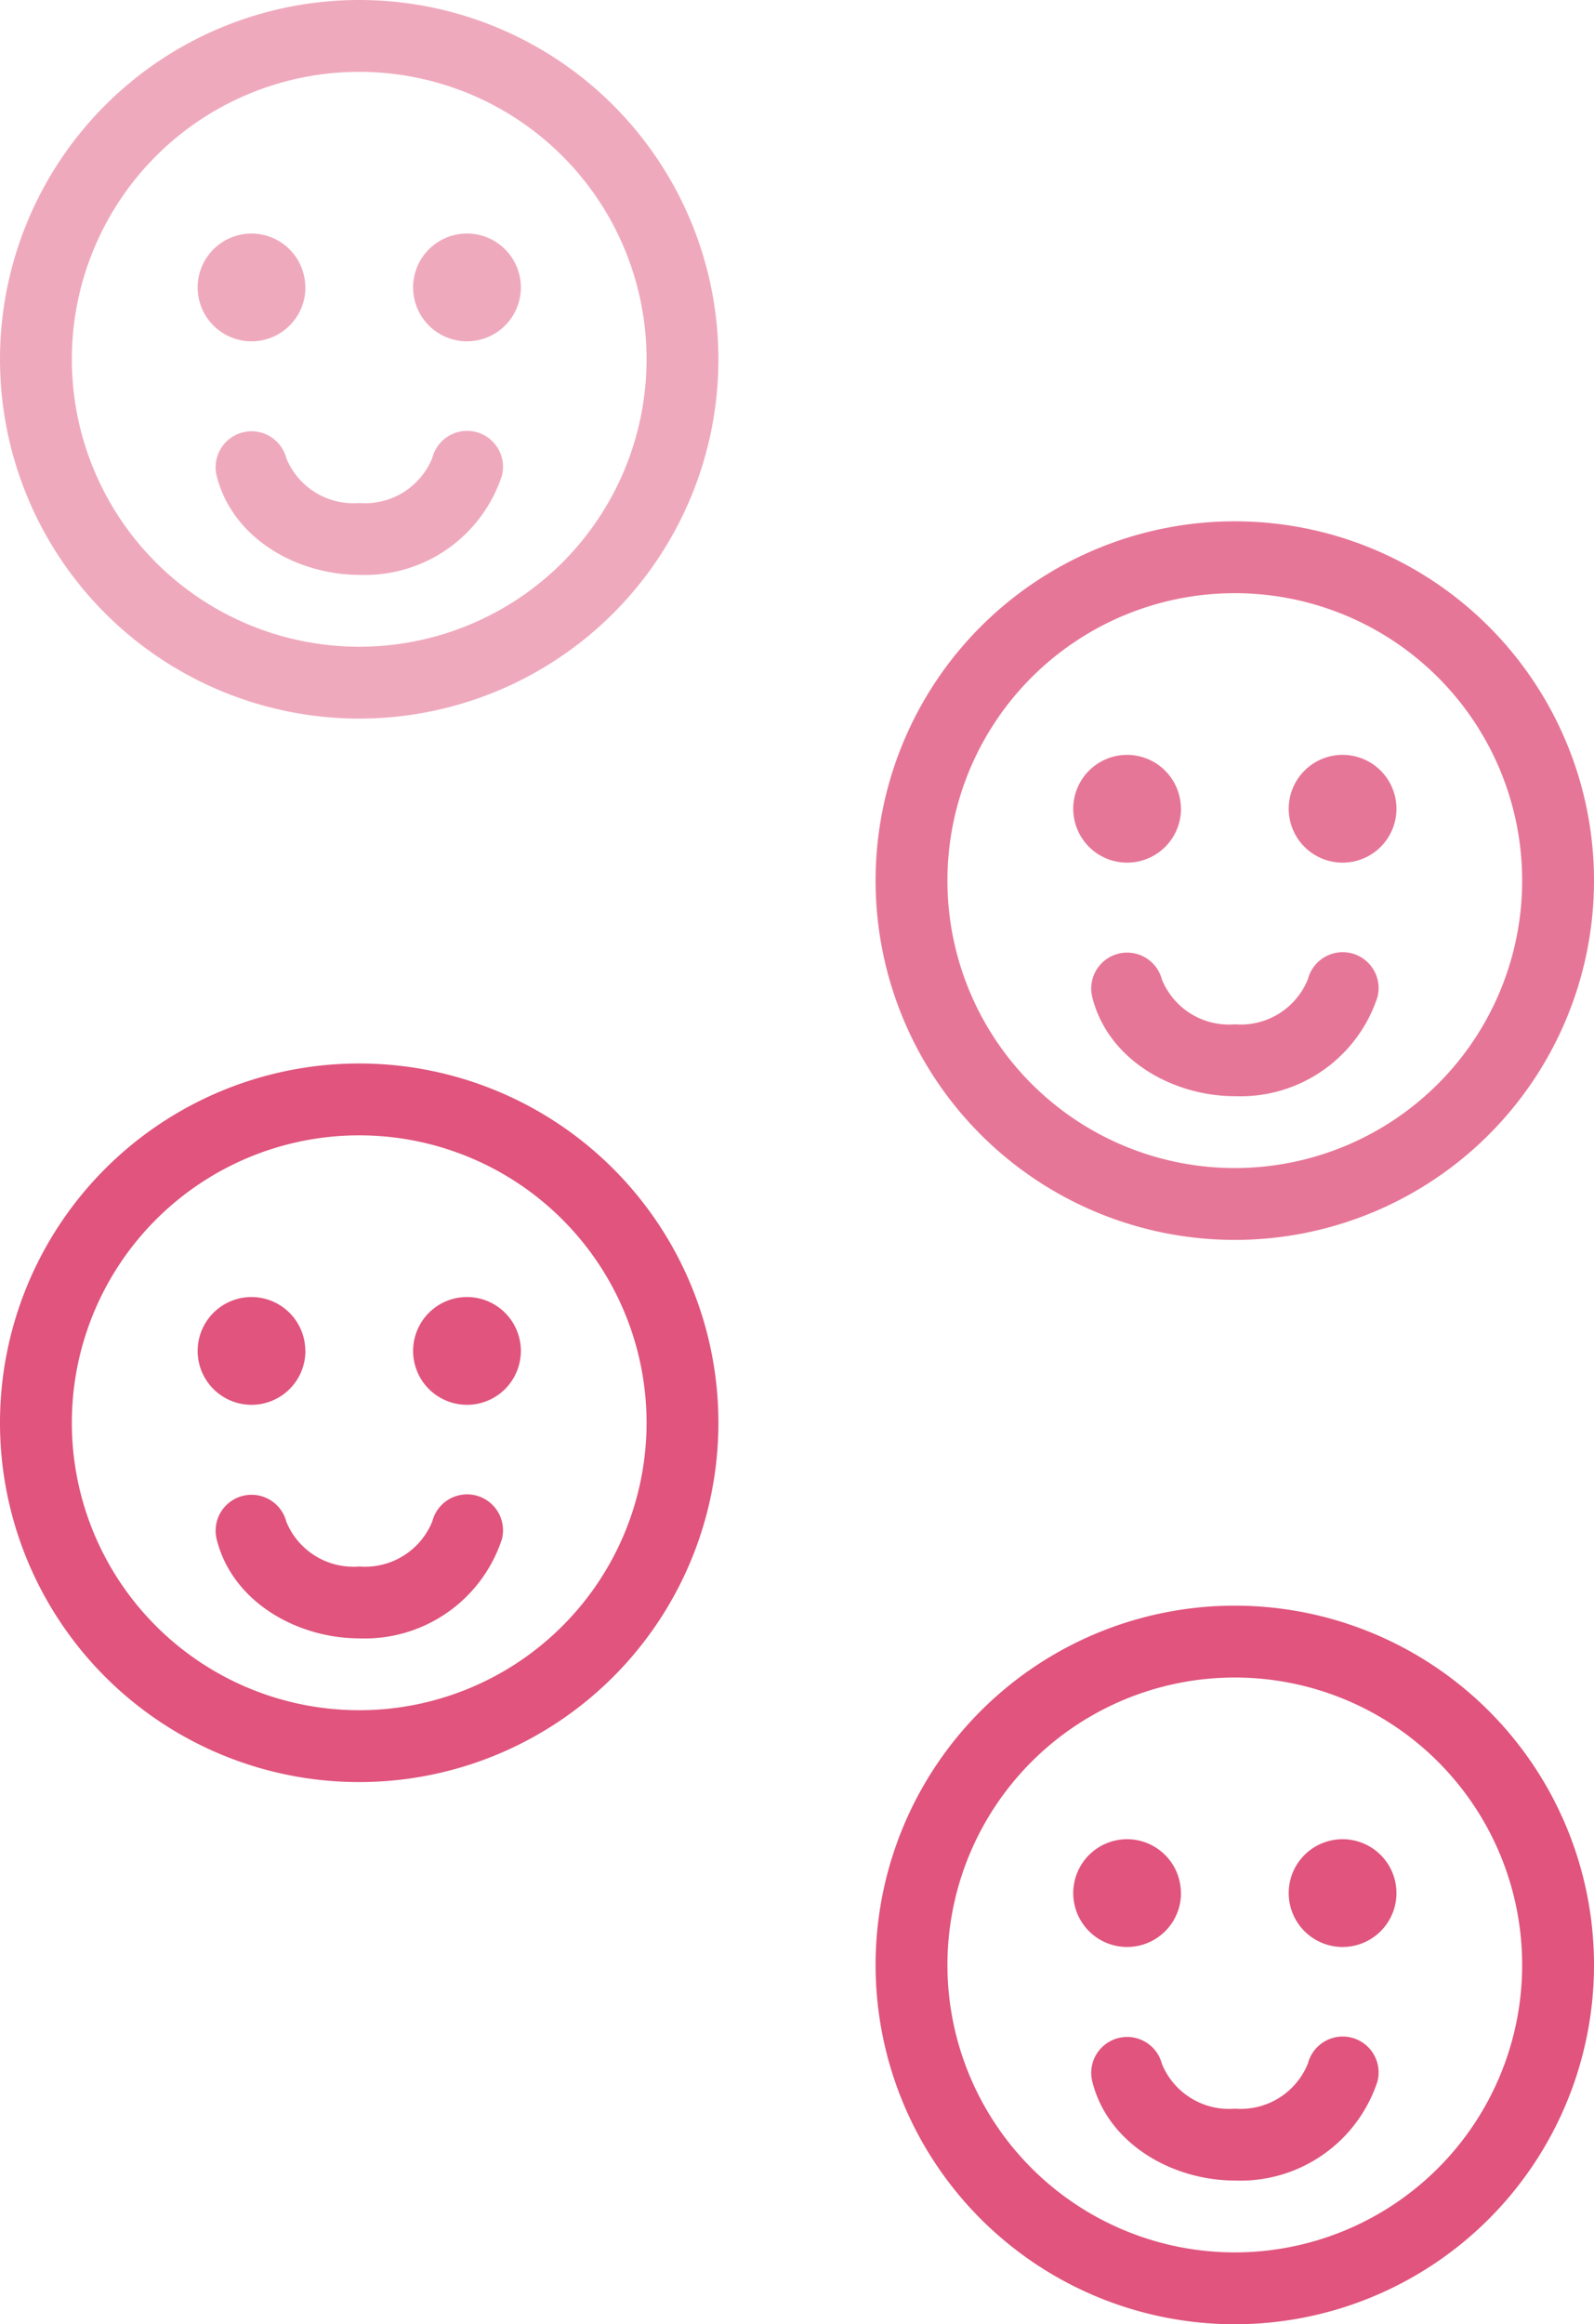
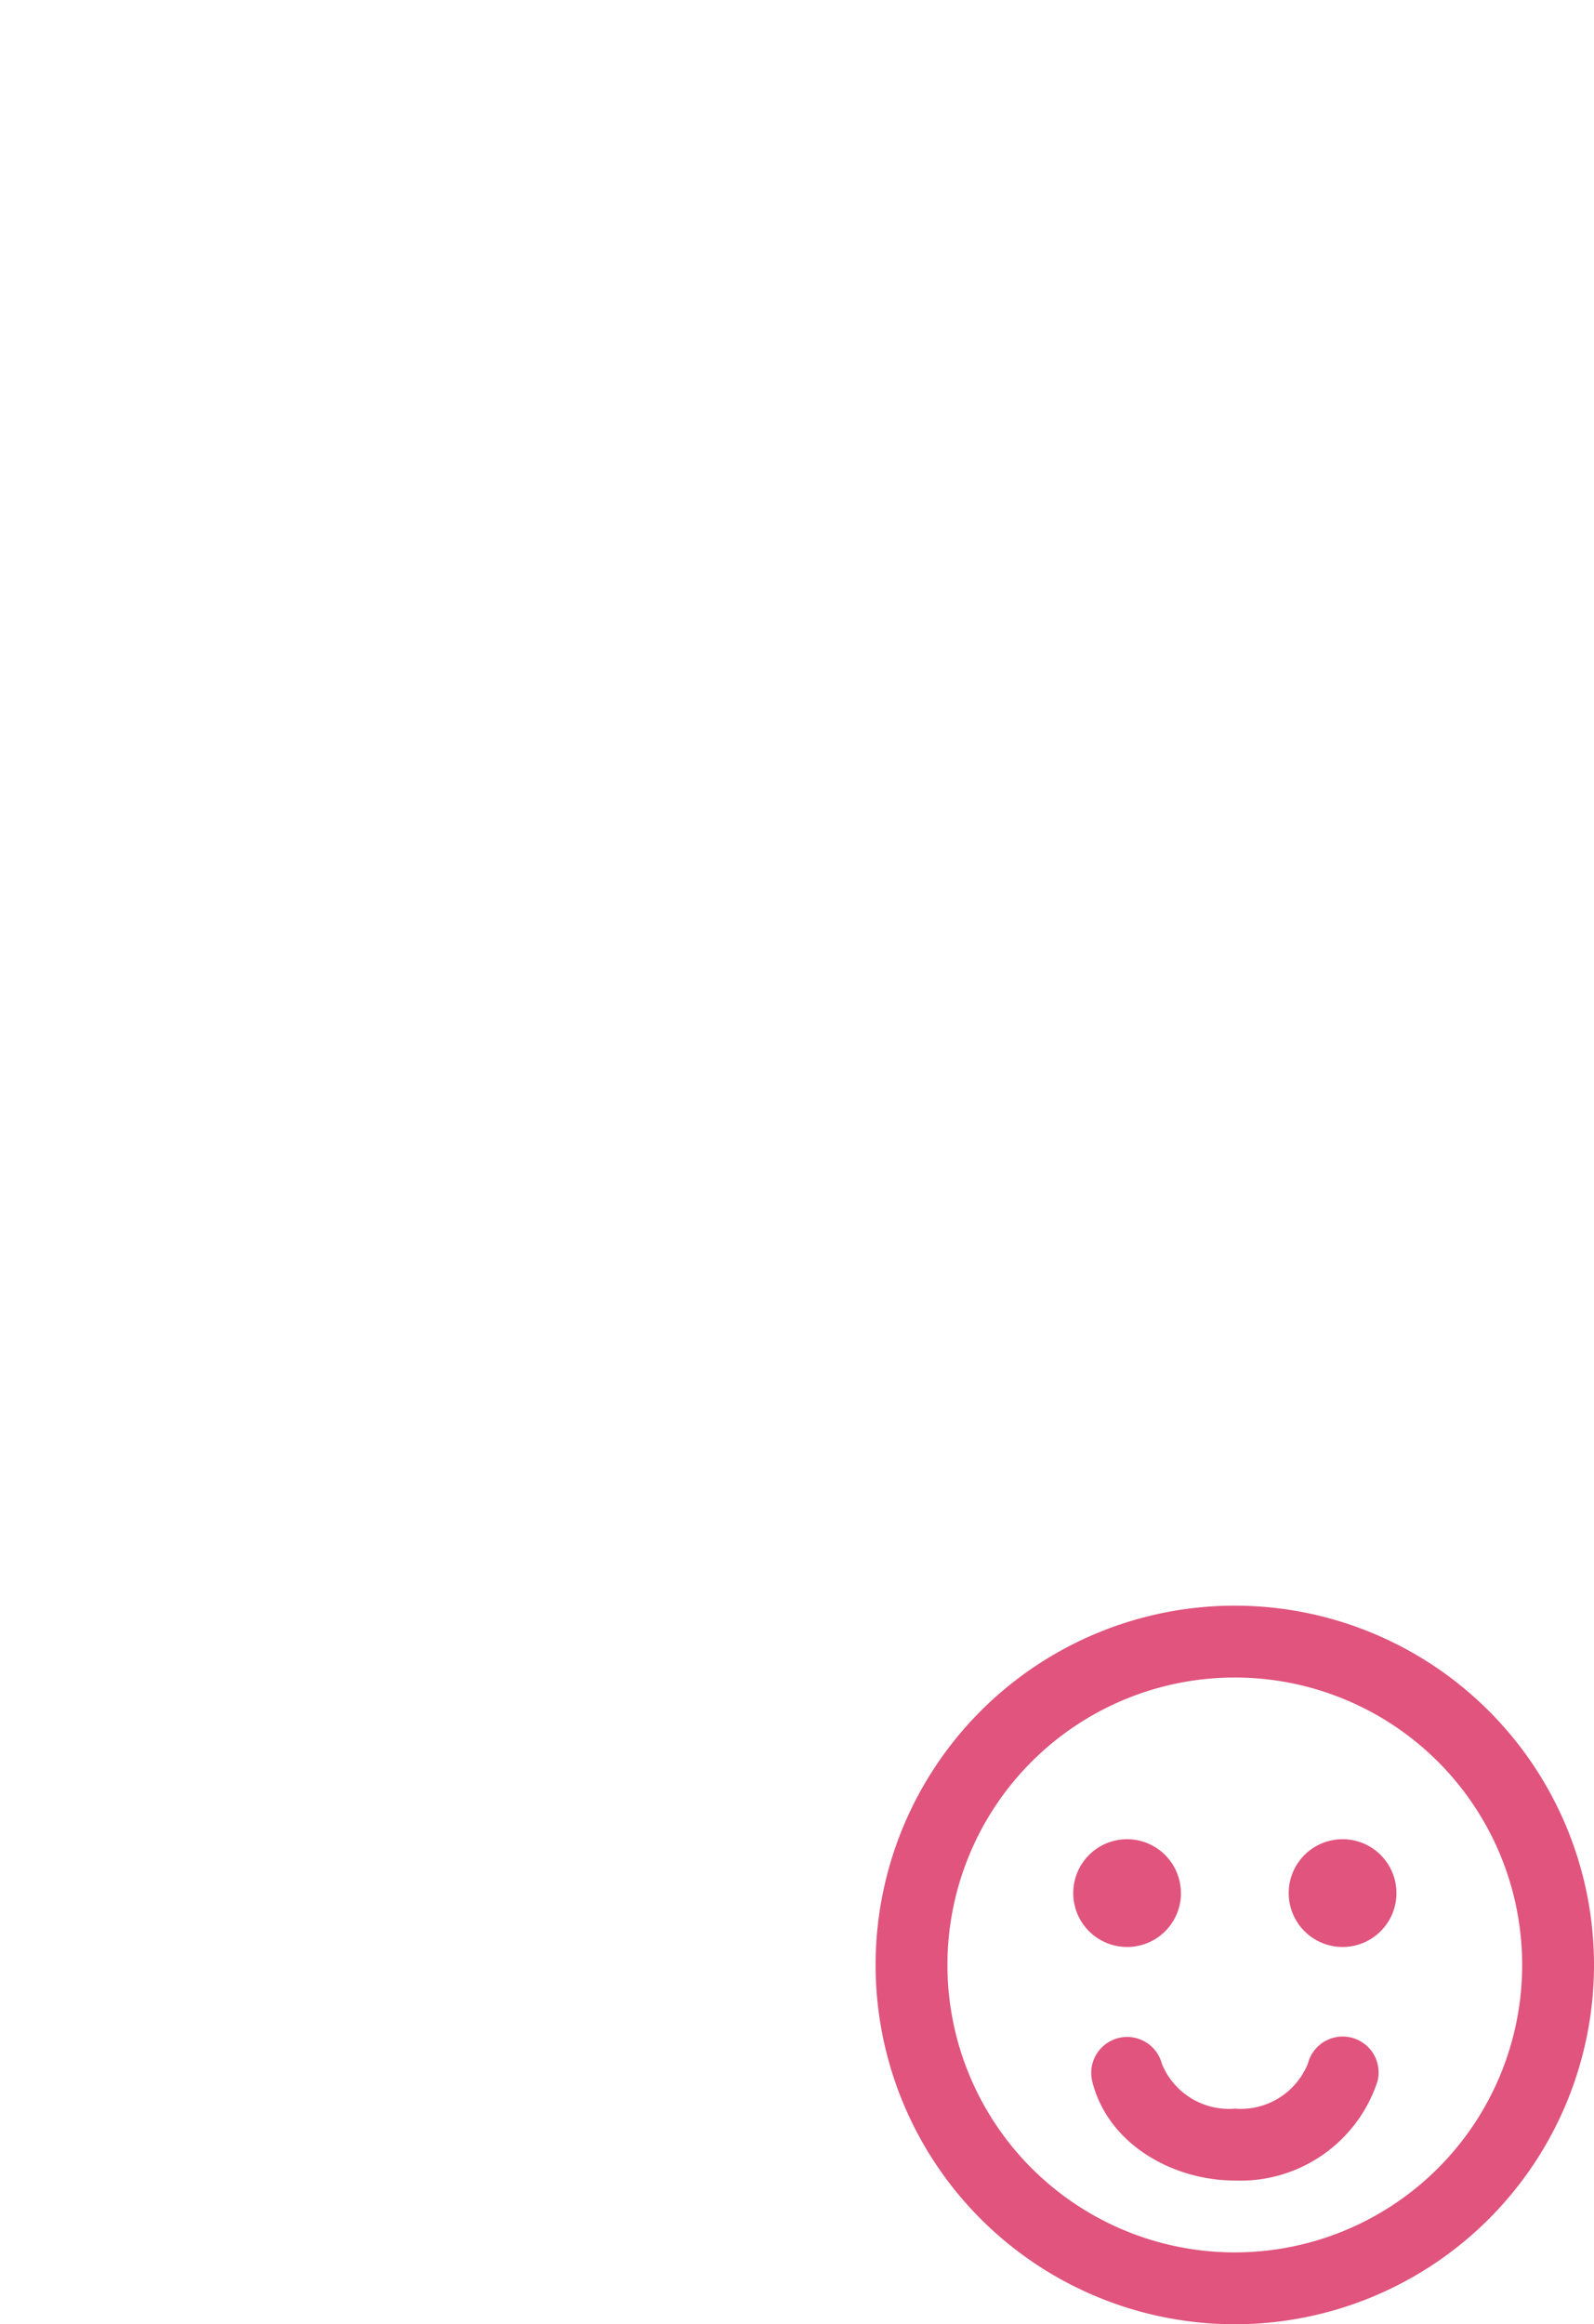
<svg xmlns="http://www.w3.org/2000/svg" width="76.46" height="111.46" viewBox="0 0 76.46 111.46">
  <g id="Group_117" data-name="Group 117" transform="translate(-641 -2164.778)">
    <path id="smiling-face-svgrepo-com" d="M5.446,19.23A13.784,13.784,0,1,1,19.23,33.014,13.784,13.784,0,0,1,5.446,19.23ZM19.23,2A17.23,17.23,0,1,0,36.46,19.23,17.23,17.23,0,0,0,19.23,2Zm-3.5,21.958a1.723,1.723,0,0,0-3.337.859c.756,3.026,3.883,4.751,6.841,4.751a6.917,6.917,0,0,0,6.84-4.755,1.722,1.722,0,0,0-3.337-.855,3.477,3.477,0,0,1-3.5,2.164A3.477,3.477,0,0,1,15.727,23.958Zm.919-8.174A2.584,2.584,0,1,1,14.061,13.2,2.585,2.585,0,0,1,16.645,15.784ZM24.4,18.368a2.584,2.584,0,1,0-2.584-2.584A2.585,2.585,0,0,0,24.4,18.368Z" transform="translate(681 2239.778)" fill="#e0547d" fill-rule="evenodd" />
-     <path id="smiling-face-svgrepo-com-2" data-name="smiling-face-svgrepo-com" d="M5.446,19.23A13.784,13.784,0,1,1,19.23,33.014,13.784,13.784,0,0,1,5.446,19.23ZM19.23,2A17.23,17.23,0,1,0,36.46,19.23,17.23,17.23,0,0,0,19.23,2Zm-3.5,21.958a1.723,1.723,0,0,0-3.337.859c.756,3.026,3.883,4.751,6.841,4.751a6.917,6.917,0,0,0,6.84-4.755,1.722,1.722,0,0,0-3.337-.855,3.477,3.477,0,0,1-3.5,2.164A3.477,3.477,0,0,1,15.727,23.958Zm.919-8.174A2.584,2.584,0,1,1,14.061,13.2,2.585,2.585,0,0,1,16.645,15.784ZM24.4,18.368a2.584,2.584,0,1,0-2.584-2.584A2.585,2.585,0,0,0,24.4,18.368Z" transform="translate(639 2213.778)" fill="#e0547d" fill-rule="evenodd" />
-     <path id="smiling-face-svgrepo-com-3" data-name="smiling-face-svgrepo-com" d="M5.446,19.23A13.784,13.784,0,1,1,19.23,33.014,13.784,13.784,0,0,1,5.446,19.23ZM19.23,2A17.23,17.23,0,1,0,36.46,19.23,17.23,17.23,0,0,0,19.23,2Zm-3.5,21.958a1.723,1.723,0,0,0-3.337.859c.756,3.026,3.883,4.751,6.841,4.751a6.917,6.917,0,0,0,6.84-4.755,1.722,1.722,0,0,0-3.337-.855,3.477,3.477,0,0,1-3.5,2.164A3.477,3.477,0,0,1,15.727,23.958Zm.919-8.174A2.584,2.584,0,1,1,14.061,13.2,2.585,2.585,0,0,1,16.645,15.784ZM24.4,18.368a2.584,2.584,0,1,0-2.584-2.584A2.585,2.585,0,0,0,24.4,18.368Z" transform="translate(681 2187.778)" fill="#e0547d" fill-rule="evenodd" opacity="0.8" />
-     <path id="smiling-face-svgrepo-com-4" data-name="smiling-face-svgrepo-com" d="M5.446,19.23A13.784,13.784,0,1,1,19.23,33.014,13.784,13.784,0,0,1,5.446,19.23ZM19.23,2A17.23,17.23,0,1,0,36.46,19.23,17.23,17.23,0,0,0,19.23,2Zm-3.5,21.958a1.723,1.723,0,0,0-3.337.859c.756,3.026,3.883,4.751,6.841,4.751a6.917,6.917,0,0,0,6.84-4.755,1.722,1.722,0,0,0-3.337-.855,3.477,3.477,0,0,1-3.5,2.164A3.477,3.477,0,0,1,15.727,23.958Zm.919-8.174A2.584,2.584,0,1,1,14.061,13.2,2.585,2.585,0,0,1,16.645,15.784ZM24.4,18.368a2.584,2.584,0,1,0-2.584-2.584A2.585,2.585,0,0,0,24.4,18.368Z" transform="translate(639 2162.778)" fill="#e0547d" fill-rule="evenodd" opacity="0.501" />
  </g>
</svg>